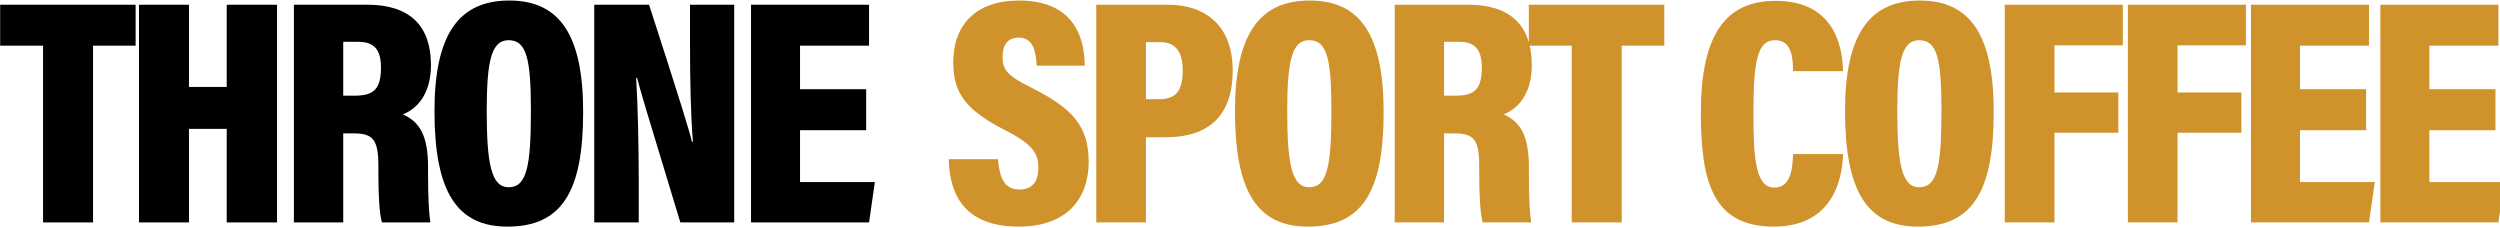
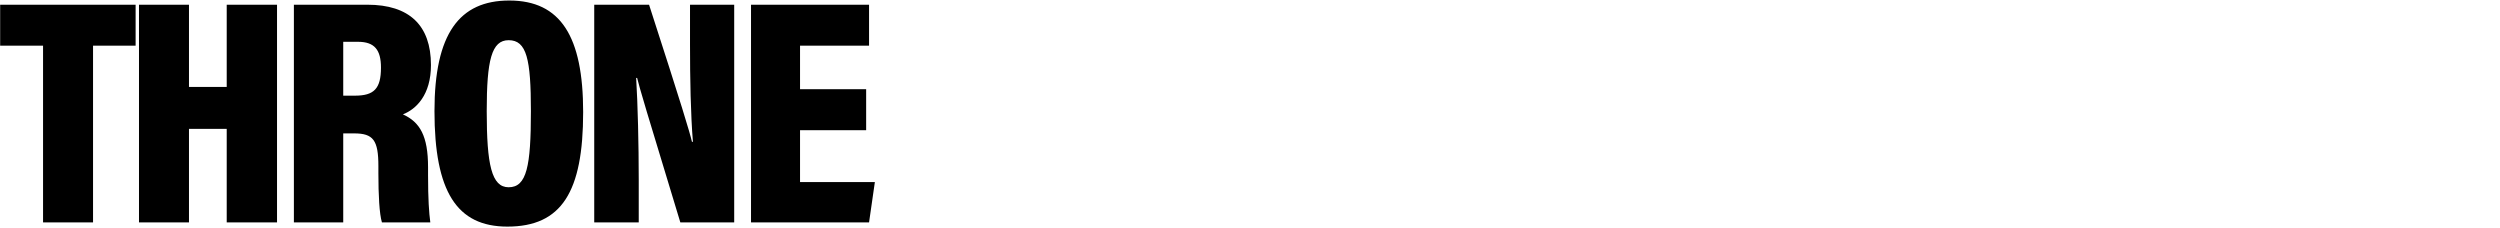
<svg xmlns="http://www.w3.org/2000/svg" fill="none" viewBox="0 0 1921 175" height="175" width="1921">
  <path fill="black" d="M33.081 170.902V35.097H0.121V3.624H104.206V35.097H71.493V170.902H33.081ZM106.802 170.902V3.624H145.214V66.818H174.209V3.624H212.869V170.902H174.209V99.034H145.214V170.902H106.802ZM272.166 102.504H263.74V170.902H225.824V3.624H282.327C314.543 3.624 331.147 19.484 331.147 49.966C331.147 73.013 319.747 83.917 309.587 87.882C322.721 93.83 328.917 104.486 328.917 128.525V134.473C328.917 153.059 329.66 163.468 330.652 170.902H293.478C291.496 164.459 290.752 149.59 290.752 133.234V127.534C290.752 107.708 286.787 102.504 272.166 102.504ZM263.74 32.123V73.509H272.662C287.283 73.509 292.735 68.305 292.735 51.949C292.735 38.318 287.779 32.123 275.14 32.123H263.74ZM391.344 0.402C430.748 0.402 448.095 27.91 448.095 86.148C448.095 147.607 431.491 174.124 389.857 174.124C350.95 174.124 333.85 147.112 333.85 85.404C333.85 25.927 352.932 0.402 391.344 0.402ZM390.849 30.884C377.714 30.884 373.997 46.249 373.997 85.404C373.997 126.542 377.714 143.89 390.849 143.89C404.727 143.89 407.948 127.782 407.948 85.404C407.948 45.505 404.727 30.884 390.849 30.884ZM490.806 170.902H456.606V3.624H498.736C524.261 82.43 529.961 101.513 531.696 108.947H532.439C530.705 87.882 530.209 60.374 530.209 34.353V3.624H564.16V170.902H522.774C496.258 83.917 491.301 67.066 489.566 59.879H488.823C490.062 79.952 490.806 110.93 490.806 138.19V170.902ZM665.552 68.552V100.026H614.749V139.925H672.243L667.782 170.902H577.08V3.624H667.782V35.097H614.749V68.552H665.552Z" />
-   <path fill="#D0922A" d="M728.986 122.33H766.903C767.894 136.207 771.611 145.625 783.259 145.625C794.411 145.625 797.88 138.19 797.88 128.525C797.88 117.125 792.18 110.186 772.355 100.026C743.36 85.156 732.456 72.518 732.456 47.983C732.456 19.236 749.803 0.402 783.011 0.402C822.167 0.402 833.319 24.936 833.566 50.462H796.641C795.898 38.814 793.667 28.901 782.763 28.901C774.337 28.901 770.372 34.353 770.372 43.77C770.372 53.435 774.089 58.392 792.428 67.313C823.406 82.926 836.54 96.308 836.54 124.312C836.54 152.068 820.432 174.124 782.763 174.124C742.121 174.124 729.73 150.829 728.986 122.33ZM842.374 170.902V3.624H897.39C926.385 3.624 947.202 19.732 947.202 54.179C947.202 89.122 928.615 105.478 895.655 105.478H880.538V170.902H842.374ZM880.538 32.371V76.235H890.451C903.833 76.235 908.79 69.792 908.79 53.931C908.79 38.318 902.098 32.371 891.442 32.371H880.538ZM1006.44 0.402C1045.85 0.402 1063.19 27.91 1063.19 86.148C1063.19 147.607 1046.59 174.124 1004.96 174.124C966.048 174.124 948.948 147.112 948.948 85.404C948.948 25.927 968.03 0.402 1006.44 0.402ZM1005.95 30.884C992.812 30.884 989.095 46.249 989.095 85.404C989.095 126.542 992.812 143.89 1005.95 143.89C1019.82 143.89 1023.05 127.782 1023.05 85.404C1023.05 45.505 1019.82 30.884 1005.95 30.884ZM1118.05 102.504H1109.62V170.902H1071.7V3.624H1128.21C1160.42 3.624 1177.03 19.484 1177.03 49.966C1177.03 73.013 1165.63 83.917 1155.47 87.882C1168.6 93.83 1174.8 104.486 1174.8 128.525V134.473C1174.8 153.059 1175.54 163.468 1176.53 170.902H1139.36C1137.38 164.459 1136.63 149.59 1136.63 133.234V127.534C1136.63 107.708 1132.67 102.504 1118.05 102.504ZM1109.62 32.123V73.509H1118.54C1133.16 73.509 1138.62 68.305 1138.62 51.949C1138.62 38.318 1133.66 32.123 1121.02 32.123H1109.62ZM1207.71 170.902V35.097H1174.75V3.624H1278.84V35.097H1246.12V170.902H1207.71ZM1377.81 118.364H1416.22C1415.73 135.712 1409.53 174.124 1362.94 174.124C1316.6 174.124 1306.93 140.42 1306.93 86.891C1306.93 26.423 1326.01 0.65 1364.43 0.65C1409.03 0.65 1415.73 34.849 1416.22 54.675H1377.81C1377.56 45.257 1377.31 30.884 1363.93 30.884C1350.55 30.884 1347.33 46.249 1347.33 87.139C1347.33 123.073 1349.31 144.138 1363.44 144.138C1376.57 144.138 1377.31 128.525 1377.81 118.364ZM1475.22 0.402C1514.62 0.402 1531.97 27.91 1531.97 86.148C1531.97 147.607 1515.37 174.124 1473.73 174.124C1434.83 174.124 1417.73 147.112 1417.73 85.404C1417.73 25.927 1436.81 0.402 1475.22 0.402ZM1474.72 30.884C1461.59 30.884 1457.87 46.249 1457.87 85.404C1457.87 126.542 1461.59 143.89 1474.72 143.89C1488.6 143.89 1491.82 127.782 1491.82 85.404C1491.82 45.505 1488.6 30.884 1474.72 30.884ZM1540.48 170.902V3.624H1631.18V34.849H1578.65V71.031H1627.71V102.008H1578.65V170.902H1540.48ZM1635.06 170.902V3.624H1725.76V34.849H1673.22V71.031H1722.29V102.008H1673.22V170.902H1635.06ZM1818.11 68.552V100.026H1767.31V139.925H1824.8L1820.34 170.902H1729.64V3.624H1820.34V35.097H1767.31V68.552H1818.11ZM1917.53 68.552V100.026H1866.73V139.925H1924.22L1919.76 170.902H1829.06V3.624H1919.76V35.097H1866.73V68.552H1917.53Z" />
</svg>